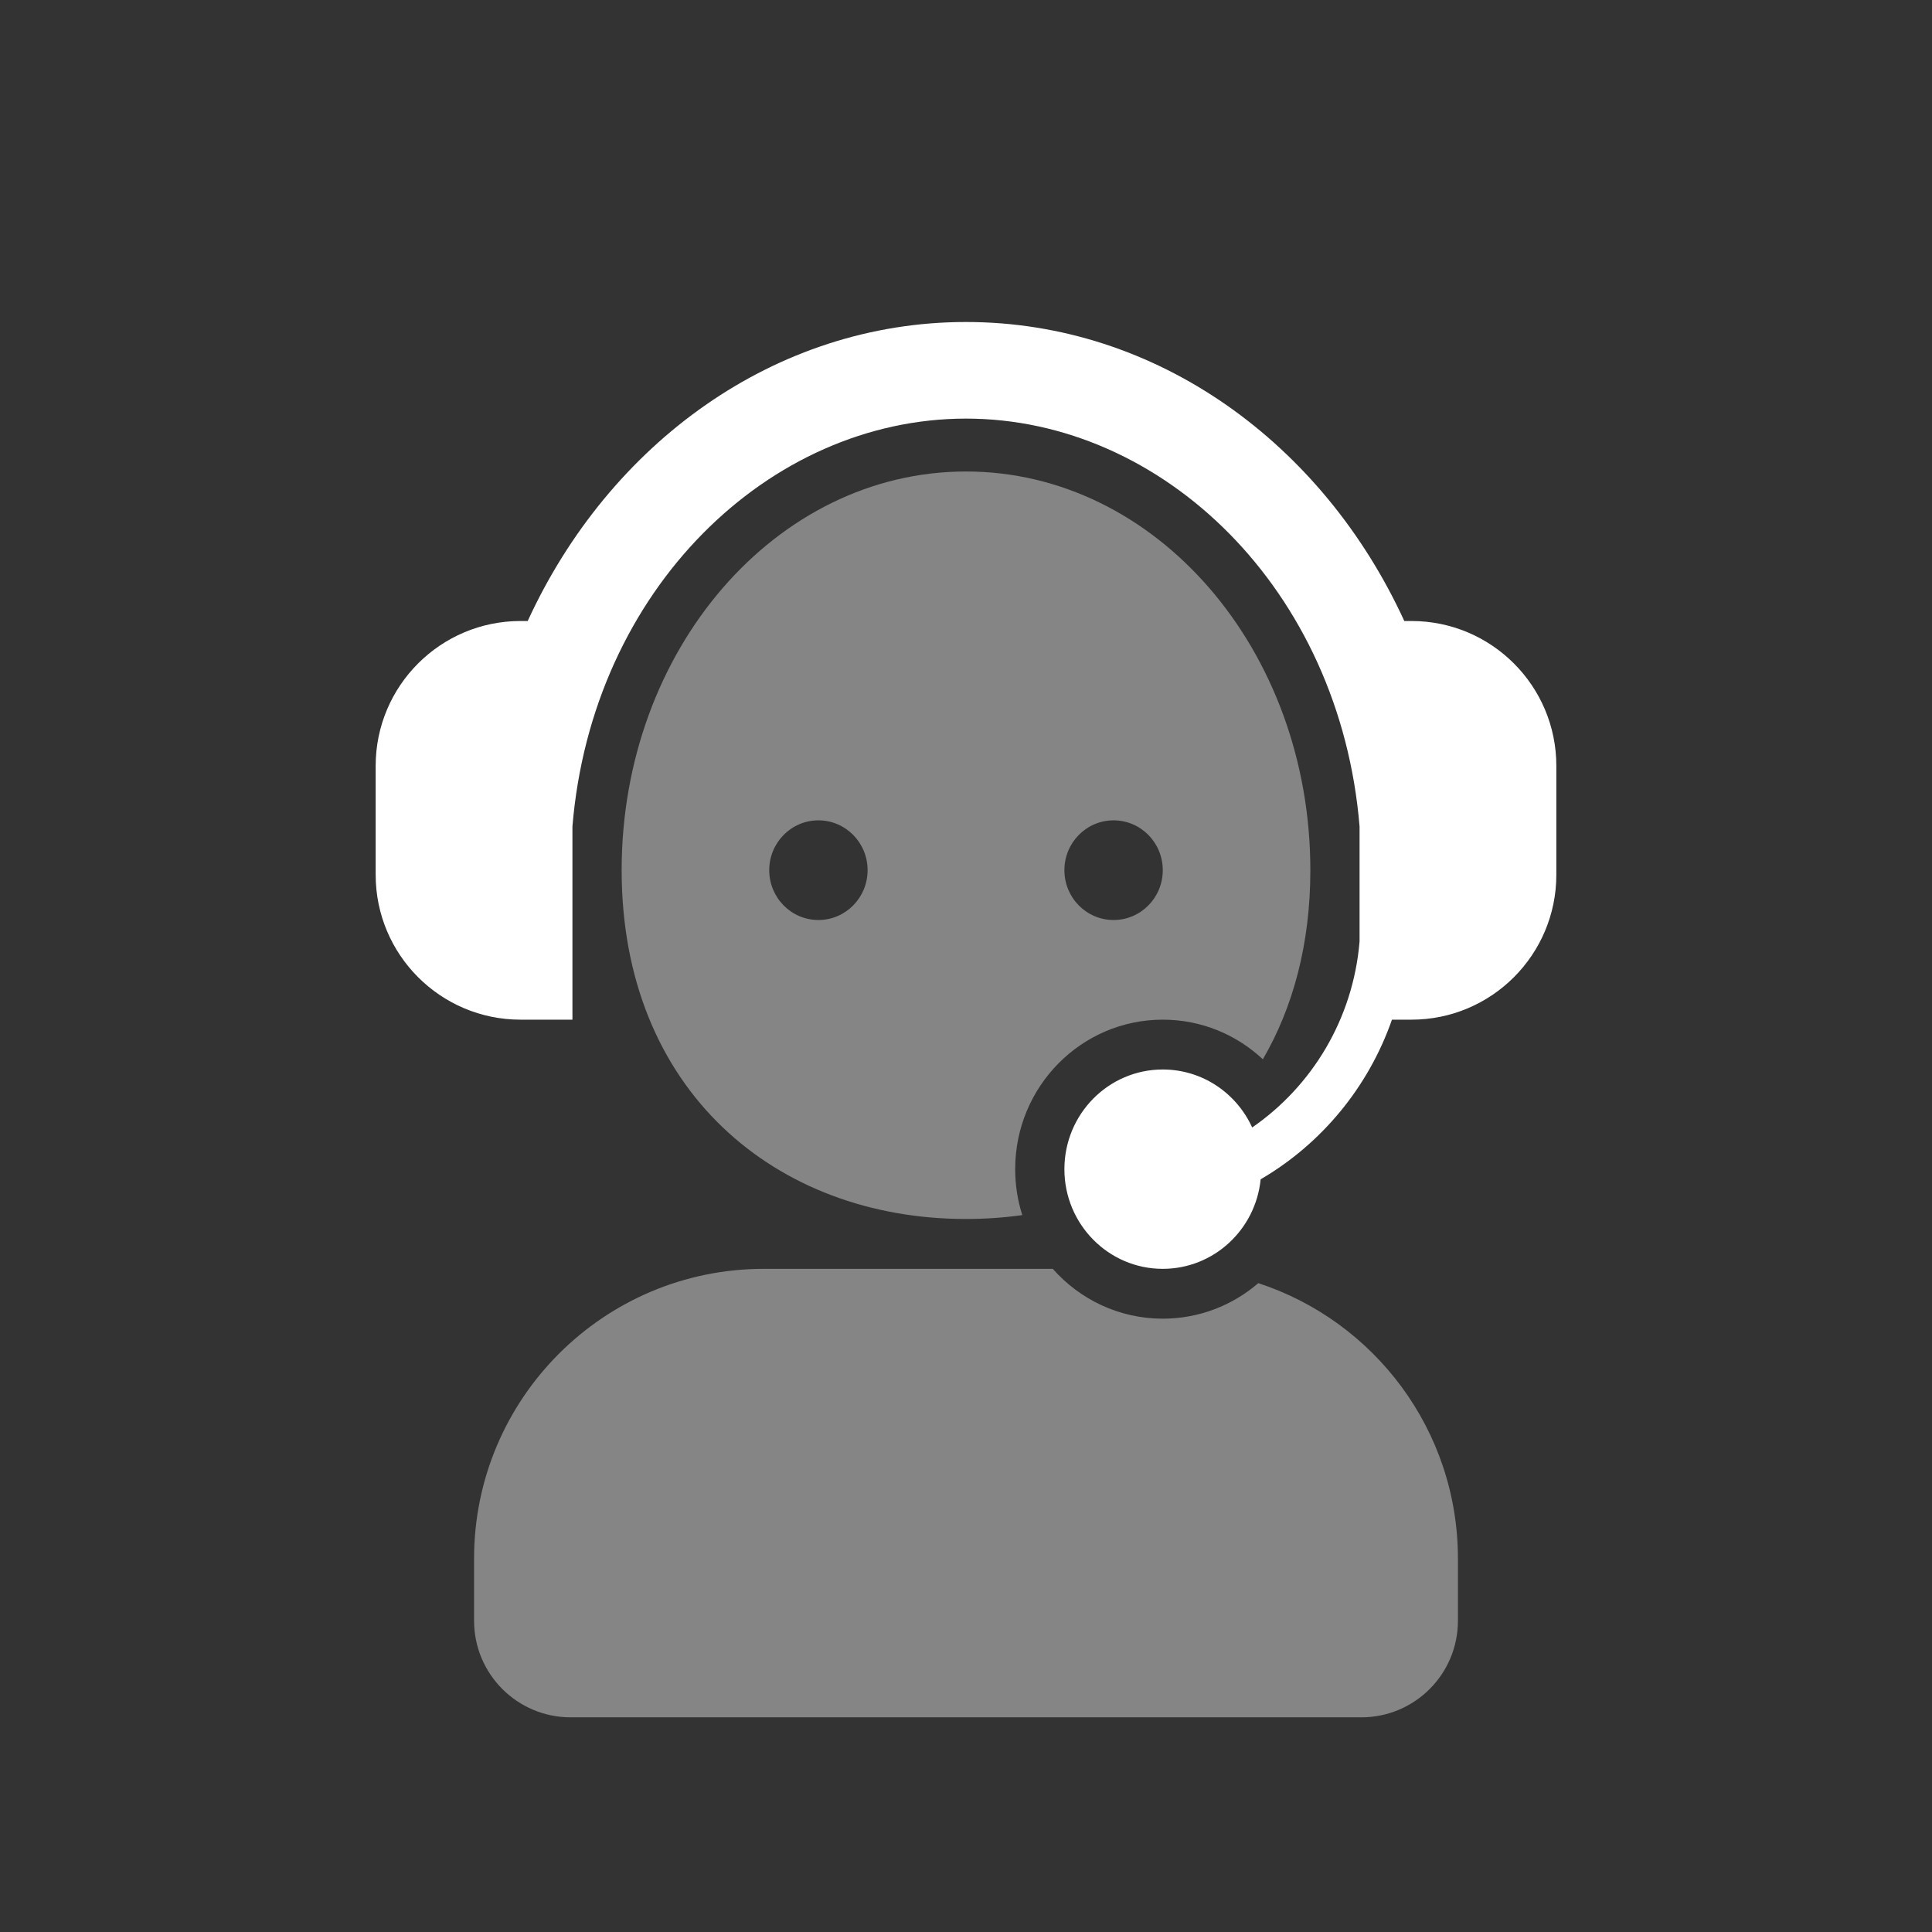
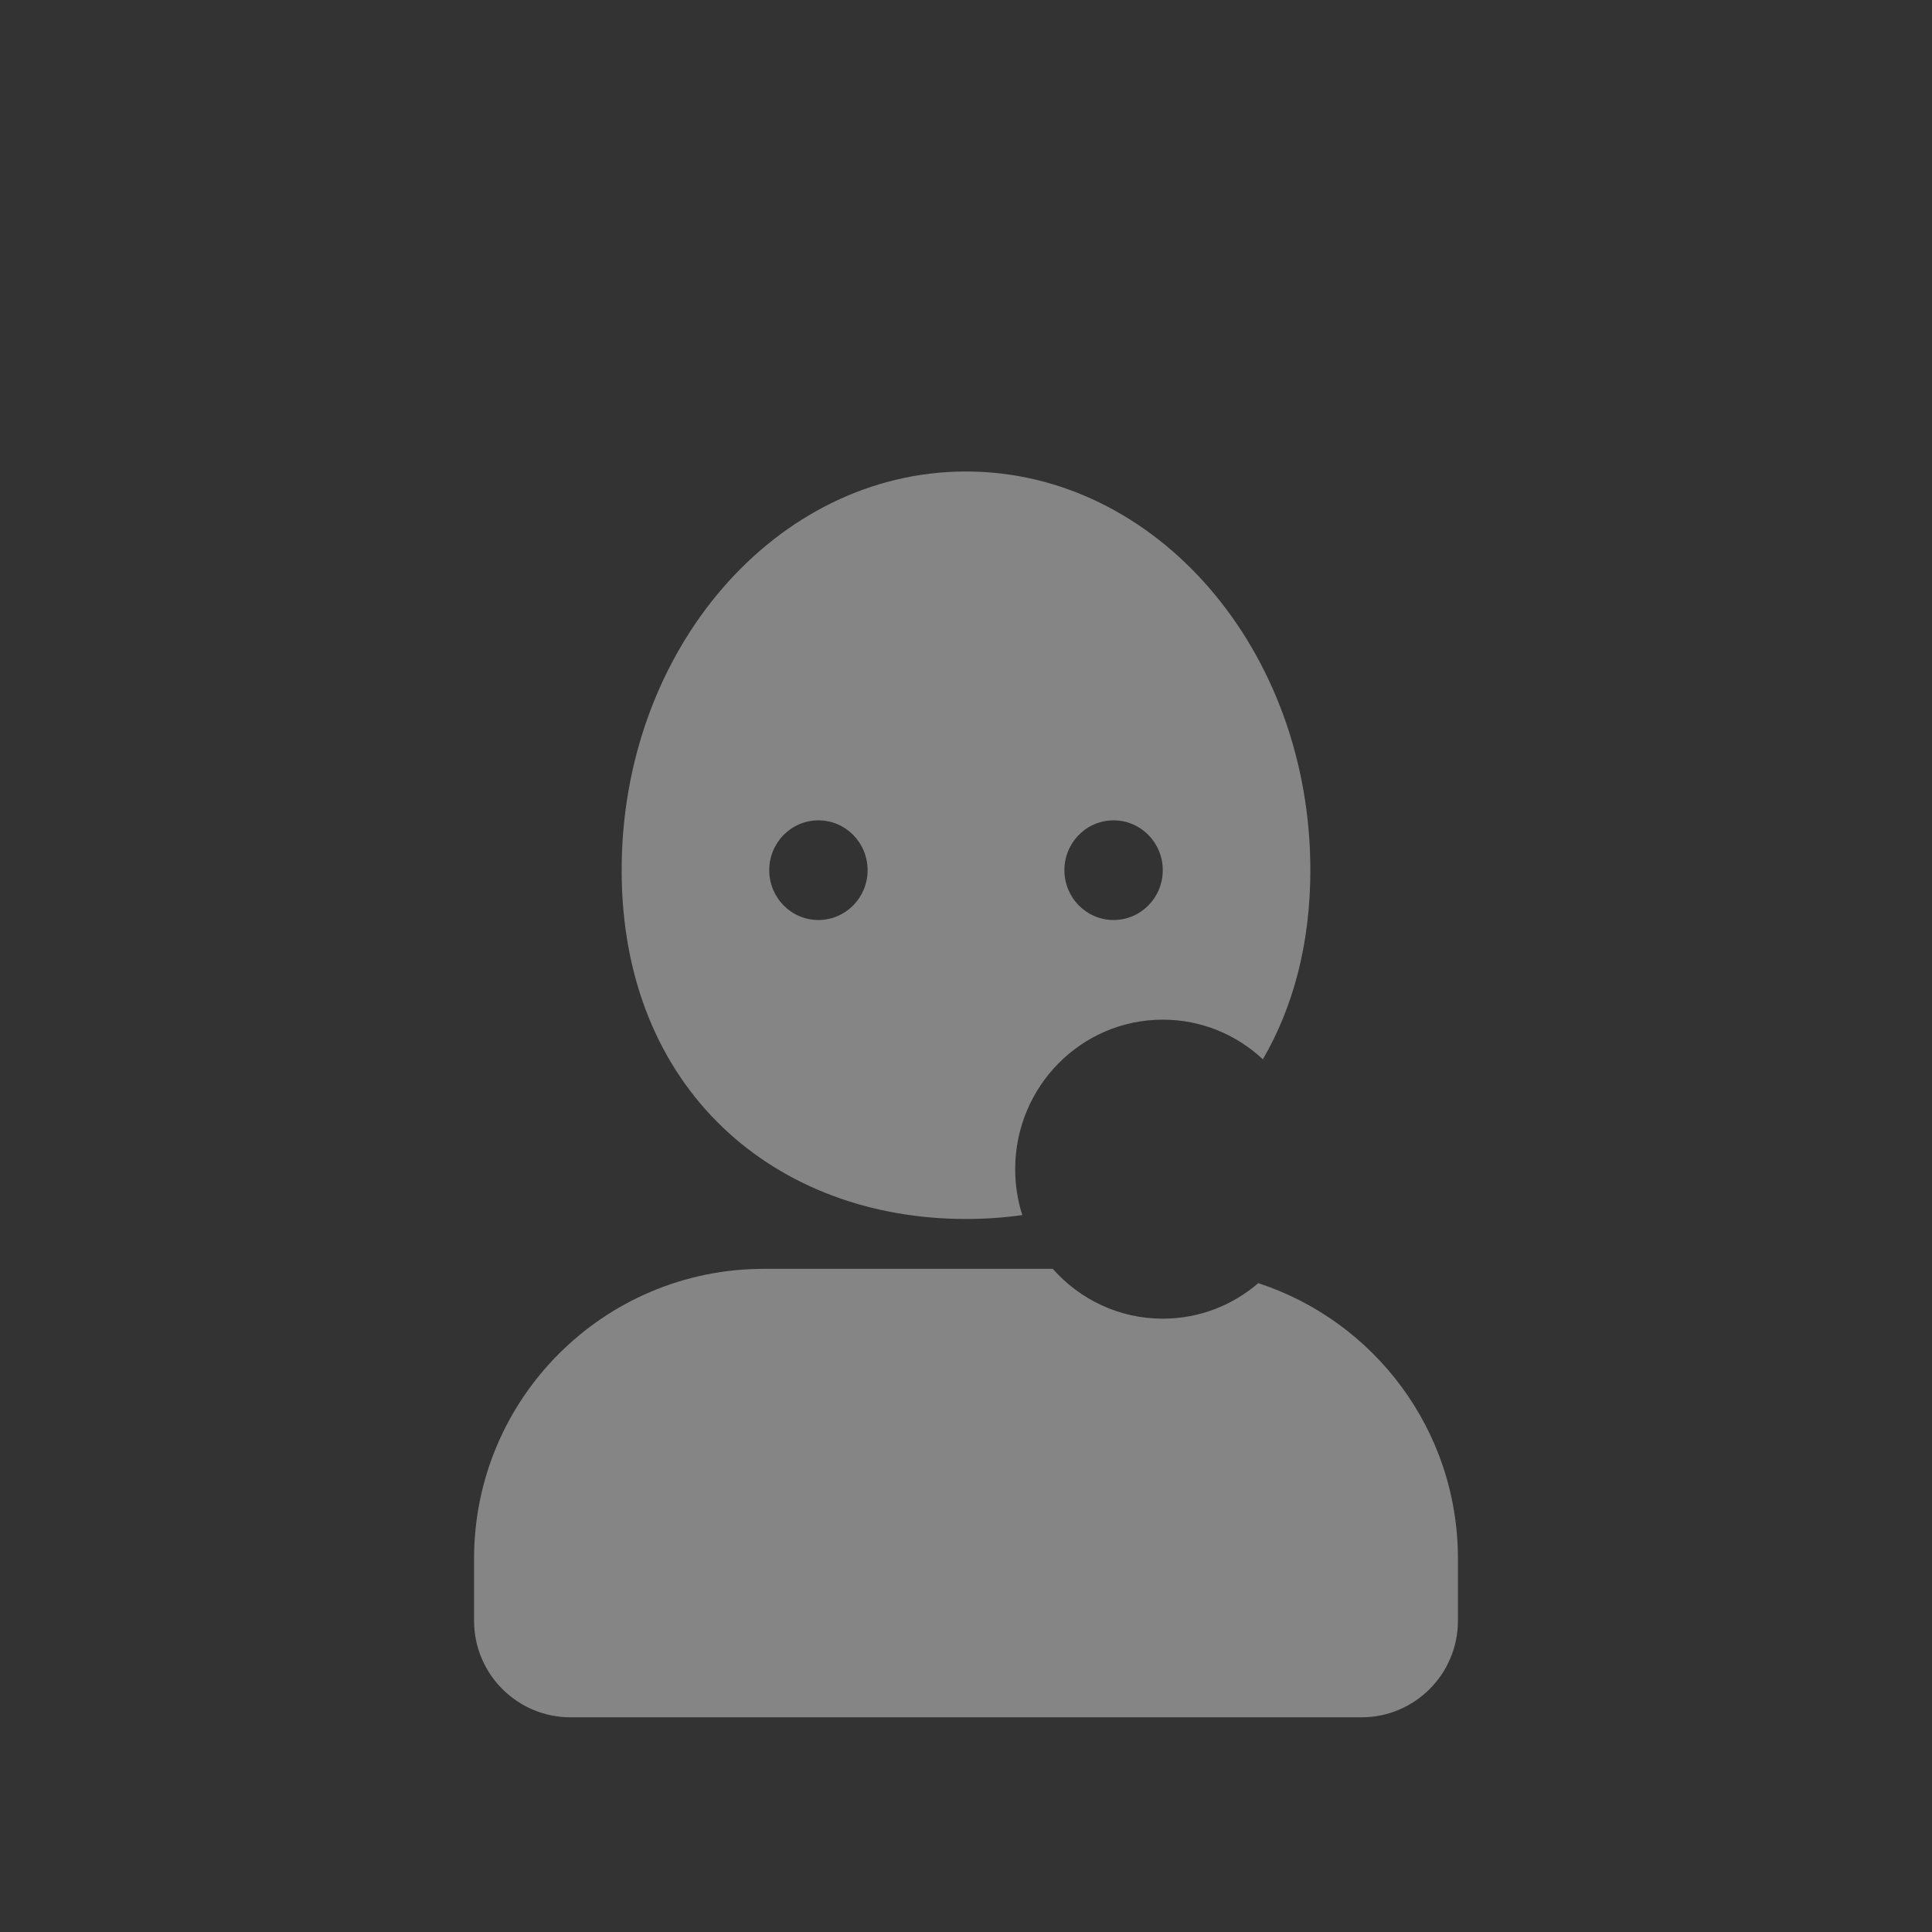
<svg xmlns="http://www.w3.org/2000/svg" width="72" height="72" viewBox="0 0 72 72" fill="none">
  <rect x="0" y="0" width="72" height="72" fill="#333333" stroke="none" />
  <g id="cs_2">
    <g id="csm">
-       <path id="Union" fill-rule="evenodd" clip-rule="evenodd" d="M52.334 23.143H52.6C55.582 23.143 58 25.56 58 28.543V32.6C58 35.582 55.582 38 52.6 38H51.874C50.993 40.524 49.24 42.631 46.981 43.949C46.795 45.823 45.233 47.286 43.333 47.286C41.308 47.286 39.667 45.623 39.667 43.572C39.667 41.52 41.308 39.857 43.333 39.857C44.811 39.857 46.084 40.742 46.665 42.018C48.892 40.481 50.425 37.977 50.667 35.088V30.8C49.938 21.965 43.337 15.6 36 15.6C28.663 15.6 22.063 21.965 21.333 30.799V38H19.4C16.418 38 14 35.582 14 32.6V28.543C14 25.56 16.418 23.143 19.4 23.143H19.666C22.7 16.528 28.875 12 36 12C43.124 12 49.3 16.528 52.334 23.143Z" fill="white" />
      <path id="Subtract" opacity="0.4" fill-rule="evenodd" clip-rule="evenodd" d="M38.098 45.283C37.415 45.379 36.714 45.428 36 45.428C28.912 45.428 23.167 40.633 23.167 32.428C23.167 24.223 28.912 17.571 36 17.571C43.088 17.571 48.833 24.223 48.833 32.428C48.833 35.178 48.188 37.545 47.063 39.477C46.083 38.56 44.773 38 43.333 38C40.296 38 37.833 40.494 37.833 43.572C37.833 44.169 37.926 44.744 38.098 45.283ZM39.234 47.286H28.467C22.502 47.286 17.667 52.121 17.667 58.086V60.4C17.667 62.388 19.278 64 21.267 64H50.733C52.722 64 54.333 62.388 54.333 60.4V58.086C54.333 53.294 51.213 49.231 46.893 47.819C45.934 48.645 44.691 49.143 43.333 49.143C41.704 49.143 40.241 48.425 39.234 47.286ZM30.5 34.286C31.512 34.286 32.333 33.455 32.333 32.429C32.333 31.403 31.512 30.572 30.5 30.572C29.487 30.572 28.667 31.403 28.667 32.429C28.667 33.455 29.487 34.286 30.5 34.286ZM41.5 34.286C42.513 34.286 43.333 33.455 43.333 32.429C43.333 31.403 42.513 30.572 41.5 30.572C40.487 30.572 39.667 31.403 39.667 32.429C39.667 33.455 40.487 34.286 41.5 34.286Z" fill="white" />
    </g>
  </g>
</svg>